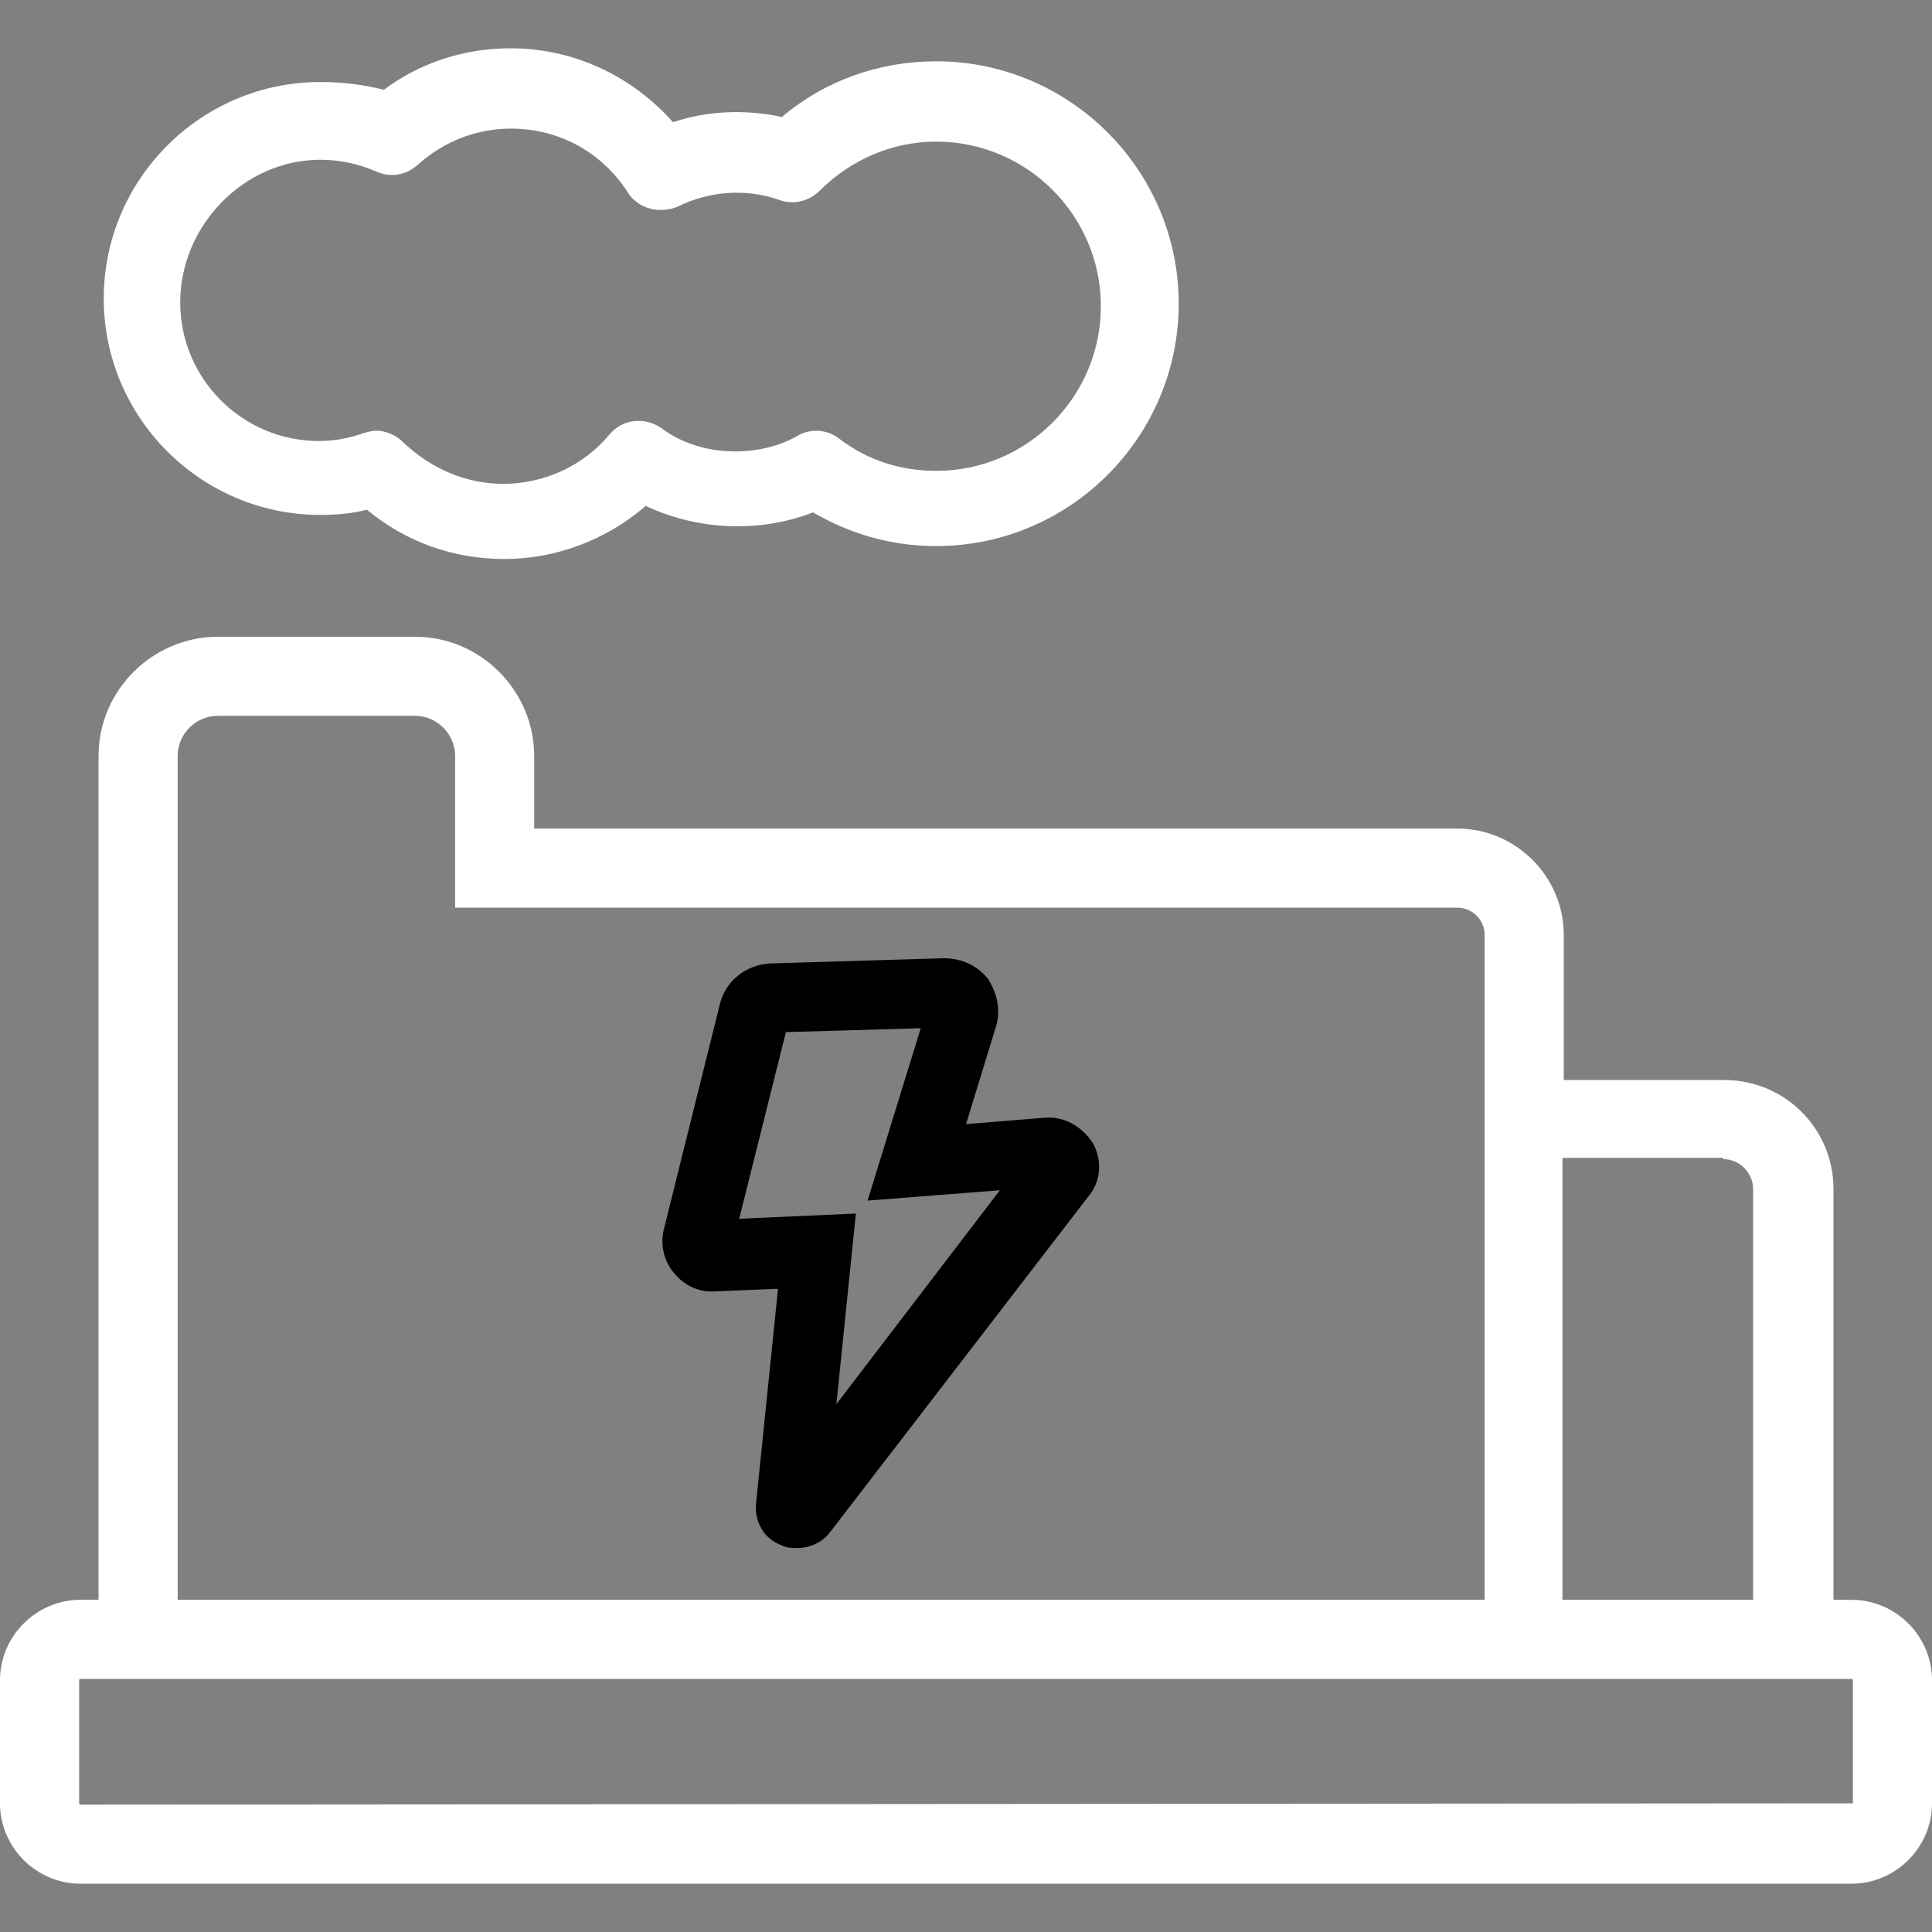
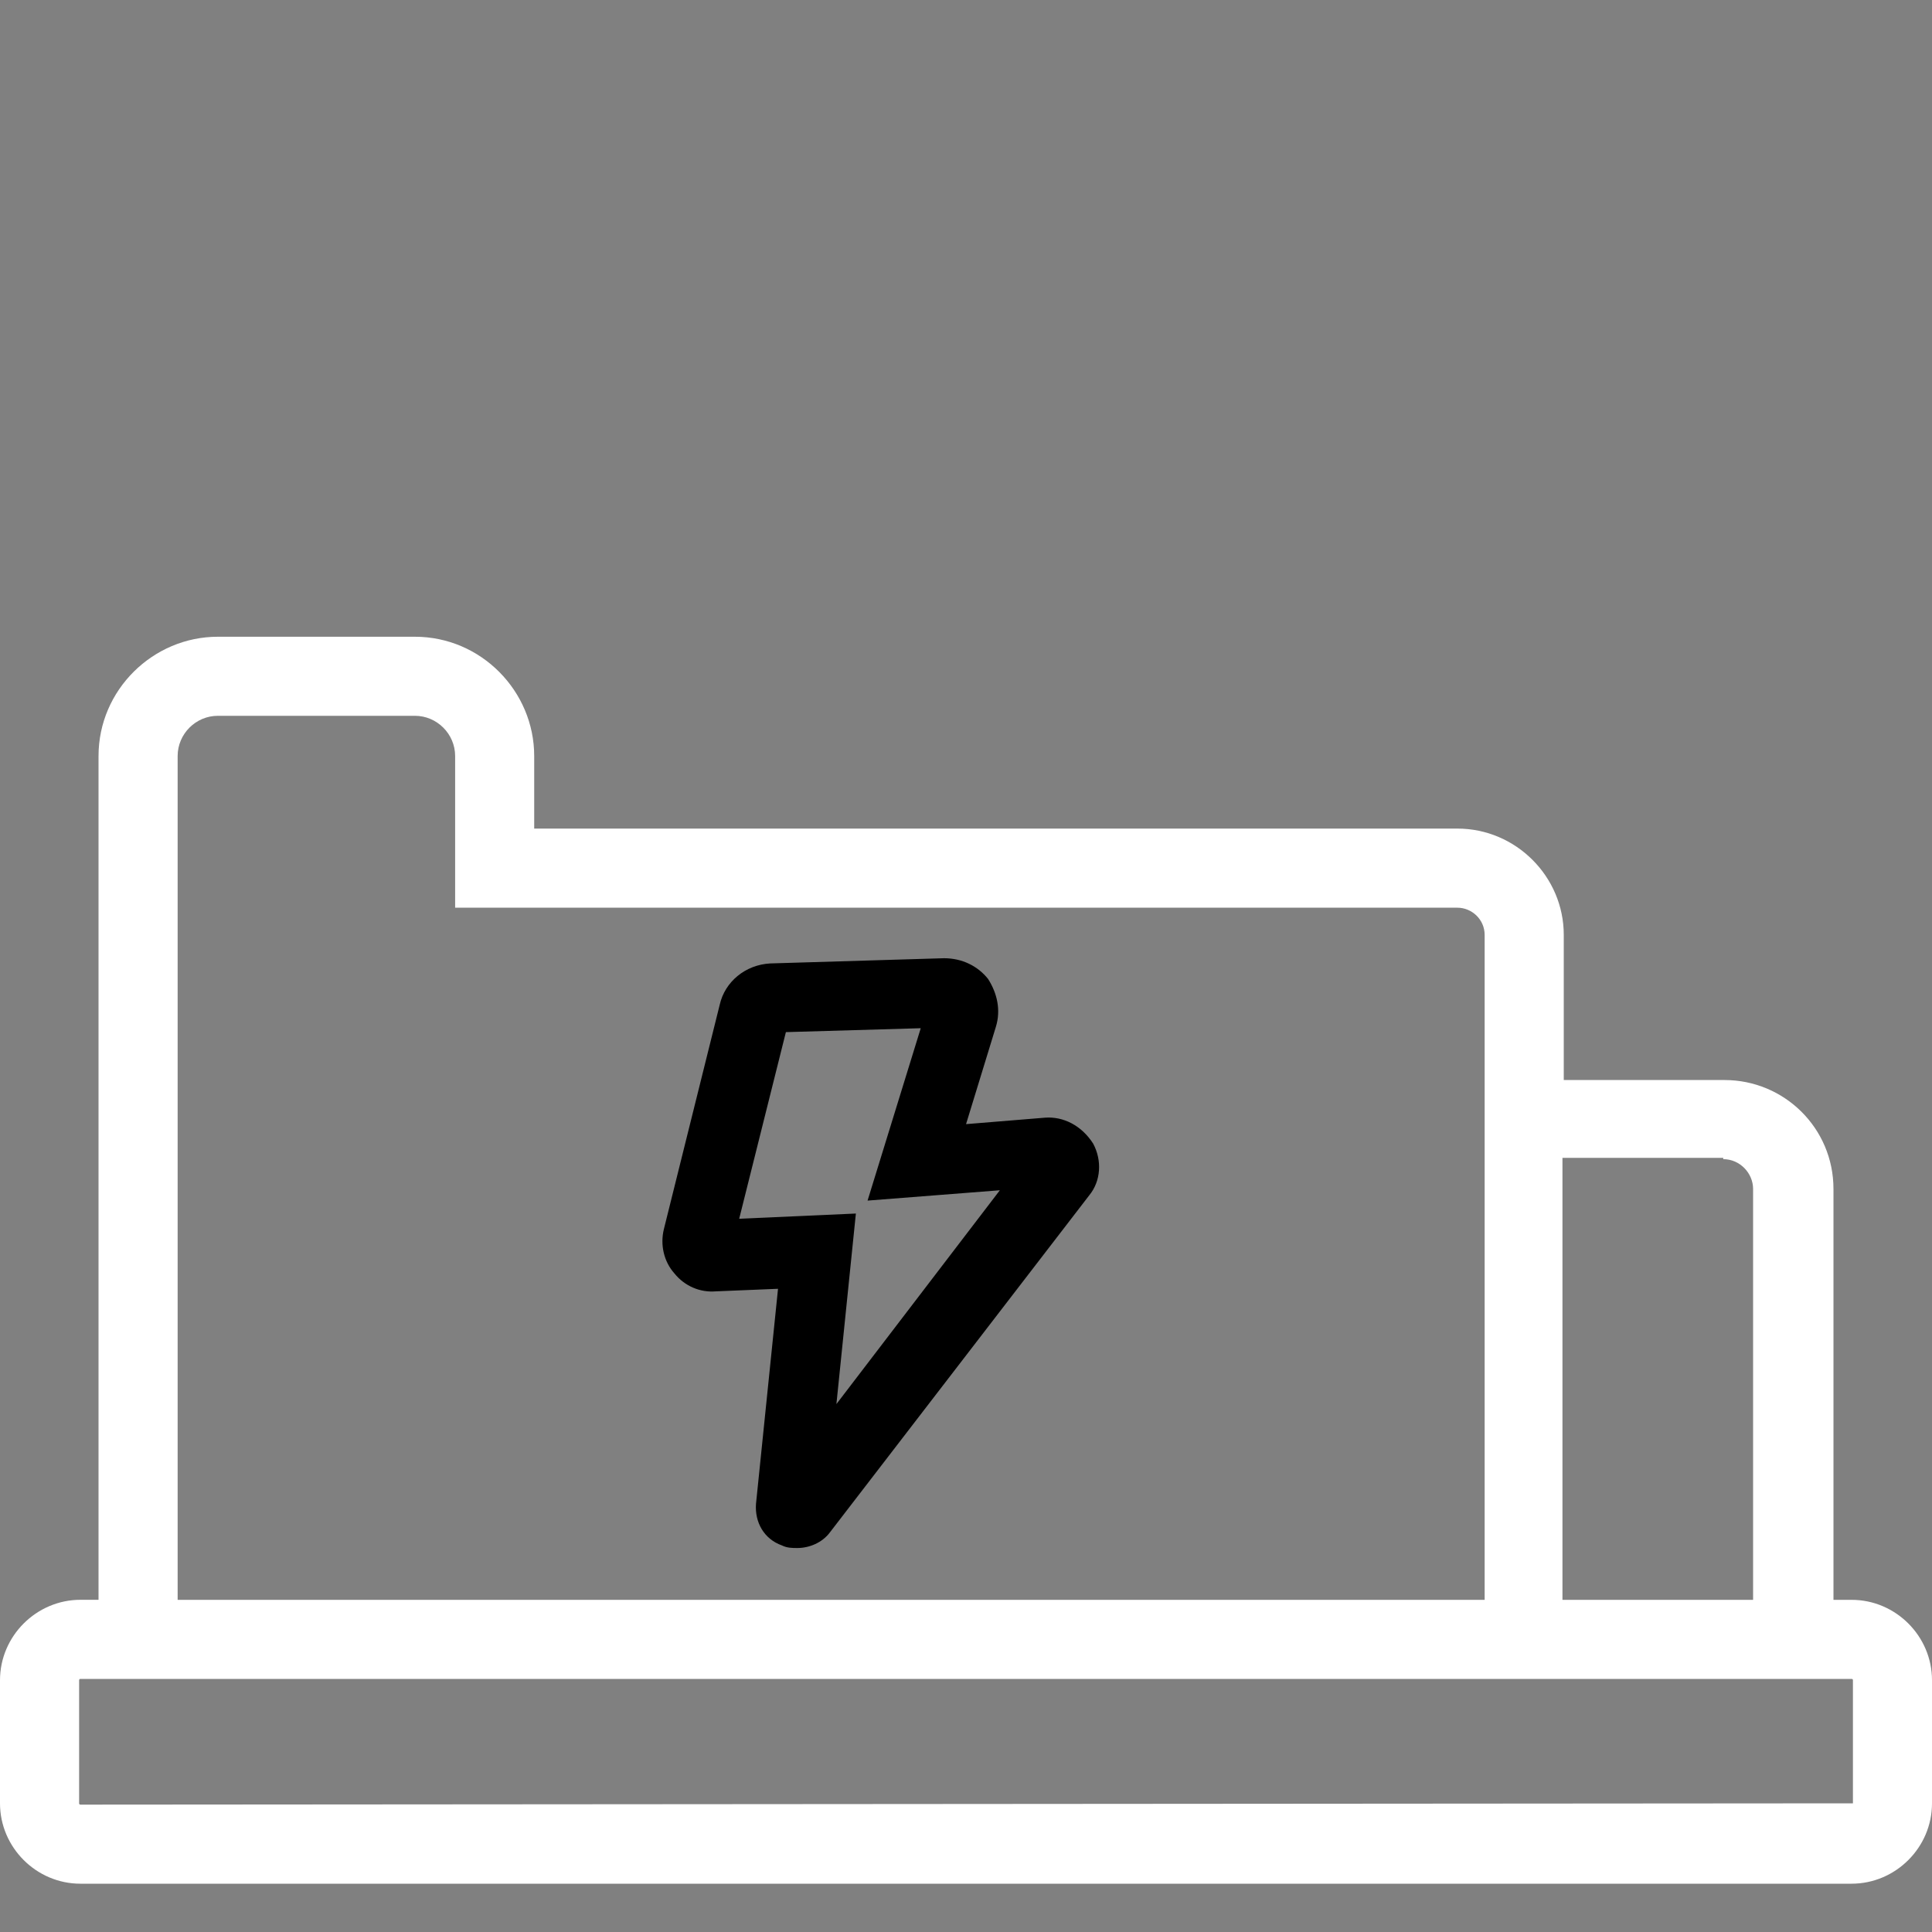
<svg xmlns="http://www.w3.org/2000/svg" width="40" height="40" viewBox="0 0 40 40" fill="none">
  <rect x="0" y="0" width="40" height="40" fill="#808080" stroke="none" />
  <path d="M38.336 33.123H37.96V24.616C37.96 23.355 36.94 22.361 35.705 22.361H32.376V19.355C32.376 18.148 31.383 17.155 30.175 17.155H11.06V15.652C11.06 14.31 9.96 13.183 8.591 13.183H4.51C3.168 13.183 2.04 14.284 2.04 15.652V33.122H1.665C0.752 33.123 0 33.874 0 34.787V37.336C0 38.249 0.752 39 1.664 39H38.335C39.248 39 40 38.249 40 37.336V34.787C40 33.874 39.249 33.123 38.336 33.123ZM35.678 23.999C36.028 23.999 36.296 24.294 36.296 24.616V33.123H32.349V23.972H35.678V23.999ZM3.678 29.849V15.652C3.678 15.196 4.053 14.82 4.51 14.82H8.591C9.047 14.82 9.423 15.196 9.423 15.652V18.793H30.175C30.47 18.793 30.738 19.034 30.738 19.356V33.123H3.678V29.849ZM38.363 37.336L1.665 37.363C1.665 37.363 1.638 37.363 1.638 37.336V34.787C1.638 34.787 1.638 34.76 1.665 34.76H38.336C38.336 34.76 38.363 34.76 38.363 34.787V37.336Z" fill="white" style="fill:white;fill-opacity:1;" />
  <path d="M22.632 23.676C22.39 23.3 22.015 23.113 21.639 23.14L20.001 23.274L20.618 21.261C20.726 20.912 20.645 20.563 20.457 20.268C20.243 20 19.92 19.839 19.544 19.839L15.946 19.947C15.437 19.974 15.007 20.322 14.9 20.806L13.745 25.448C13.665 25.771 13.745 26.119 13.96 26.361C14.175 26.63 14.497 26.763 14.82 26.736L16.108 26.683L15.652 31.137C15.625 31.513 15.813 31.862 16.188 31.996C16.296 32.05 16.403 32.05 16.51 32.05C16.752 32.05 17.021 31.942 17.181 31.728L22.55 24.75C22.794 24.454 22.82 24.025 22.632 23.676ZM17.317 29.07L17.72 25.125L15.304 25.233L16.271 21.369L19.063 21.288L17.962 24.857L20.701 24.643L17.317 29.07Z" fill="url(#paint0_linear_342_372)" style="" />
-   <path d="M19.383 1.269C18.202 1.269 17.074 1.671 16.189 2.422C15.437 2.261 14.658 2.288 13.934 2.53C13.075 1.563 11.866 1 10.578 1C9.611 1 8.699 1.295 7.947 1.859C7.518 1.751 7.088 1.698 6.631 1.698C4.162 1.698 2.148 3.71 2.148 6.18C2.148 8.648 4.162 10.661 6.631 10.661C6.953 10.661 7.276 10.634 7.598 10.554C8.404 11.225 9.397 11.574 10.444 11.574C11.518 11.574 12.564 11.171 13.37 10.474C14.443 10.983 15.733 11.037 16.833 10.608C17.612 11.064 18.471 11.306 19.383 11.306C22.148 11.306 24.404 9.051 24.404 6.288C24.404 3.522 22.148 1.269 19.383 1.269ZM19.383 9.749C18.658 9.749 17.96 9.534 17.37 9.078C17.128 8.89 16.779 8.863 16.511 9.024C16.135 9.239 15.679 9.346 15.222 9.346C14.658 9.346 14.122 9.185 13.692 8.863C13.342 8.622 12.886 8.675 12.618 8.997C12.081 9.641 11.276 10.017 10.416 10.017C9.638 10.017 8.913 9.695 8.349 9.158C8.188 8.997 7.973 8.916 7.786 8.916C7.705 8.916 7.624 8.943 7.517 8.97C7.222 9.078 6.9 9.131 6.604 9.131C5.02 9.131 3.731 7.843 3.731 6.26C3.731 4.676 5.047 3.308 6.631 3.308C7.034 3.308 7.41 3.389 7.786 3.549C8.081 3.684 8.403 3.63 8.645 3.415C9.182 2.932 9.853 2.663 10.578 2.663C11.571 2.663 12.457 3.147 12.994 3.978C13.209 4.327 13.665 4.435 14.041 4.274C14.685 3.952 15.464 3.898 16.134 4.14C16.43 4.247 16.752 4.166 16.967 3.952C17.611 3.308 18.47 2.932 19.383 2.932C21.262 2.932 22.792 4.462 22.792 6.34C22.792 8.219 21.262 9.749 19.383 9.749Z" fill="white" style="fill:white;fill-opacity:1;" />
  <defs>
    <linearGradient id="paint0_linear_342_372" x1="11.138" y1="25.943" x2="25.336" y2="25.943" gradientUnits="userSpaceOnUse">
      <stop stop-color="#6FD9B4" style="stop-color:#6FD9B4;stop-color:color(display-p3 0.435 0.851 0.706);stop-opacity:1;" />
      <stop offset="1" stop-color="#02927B" style="stop-color:#02927B;stop-color:color(display-p3 0.008 0.573 0.482);stop-opacity:1;" />
    </linearGradient>
  </defs>
</svg>